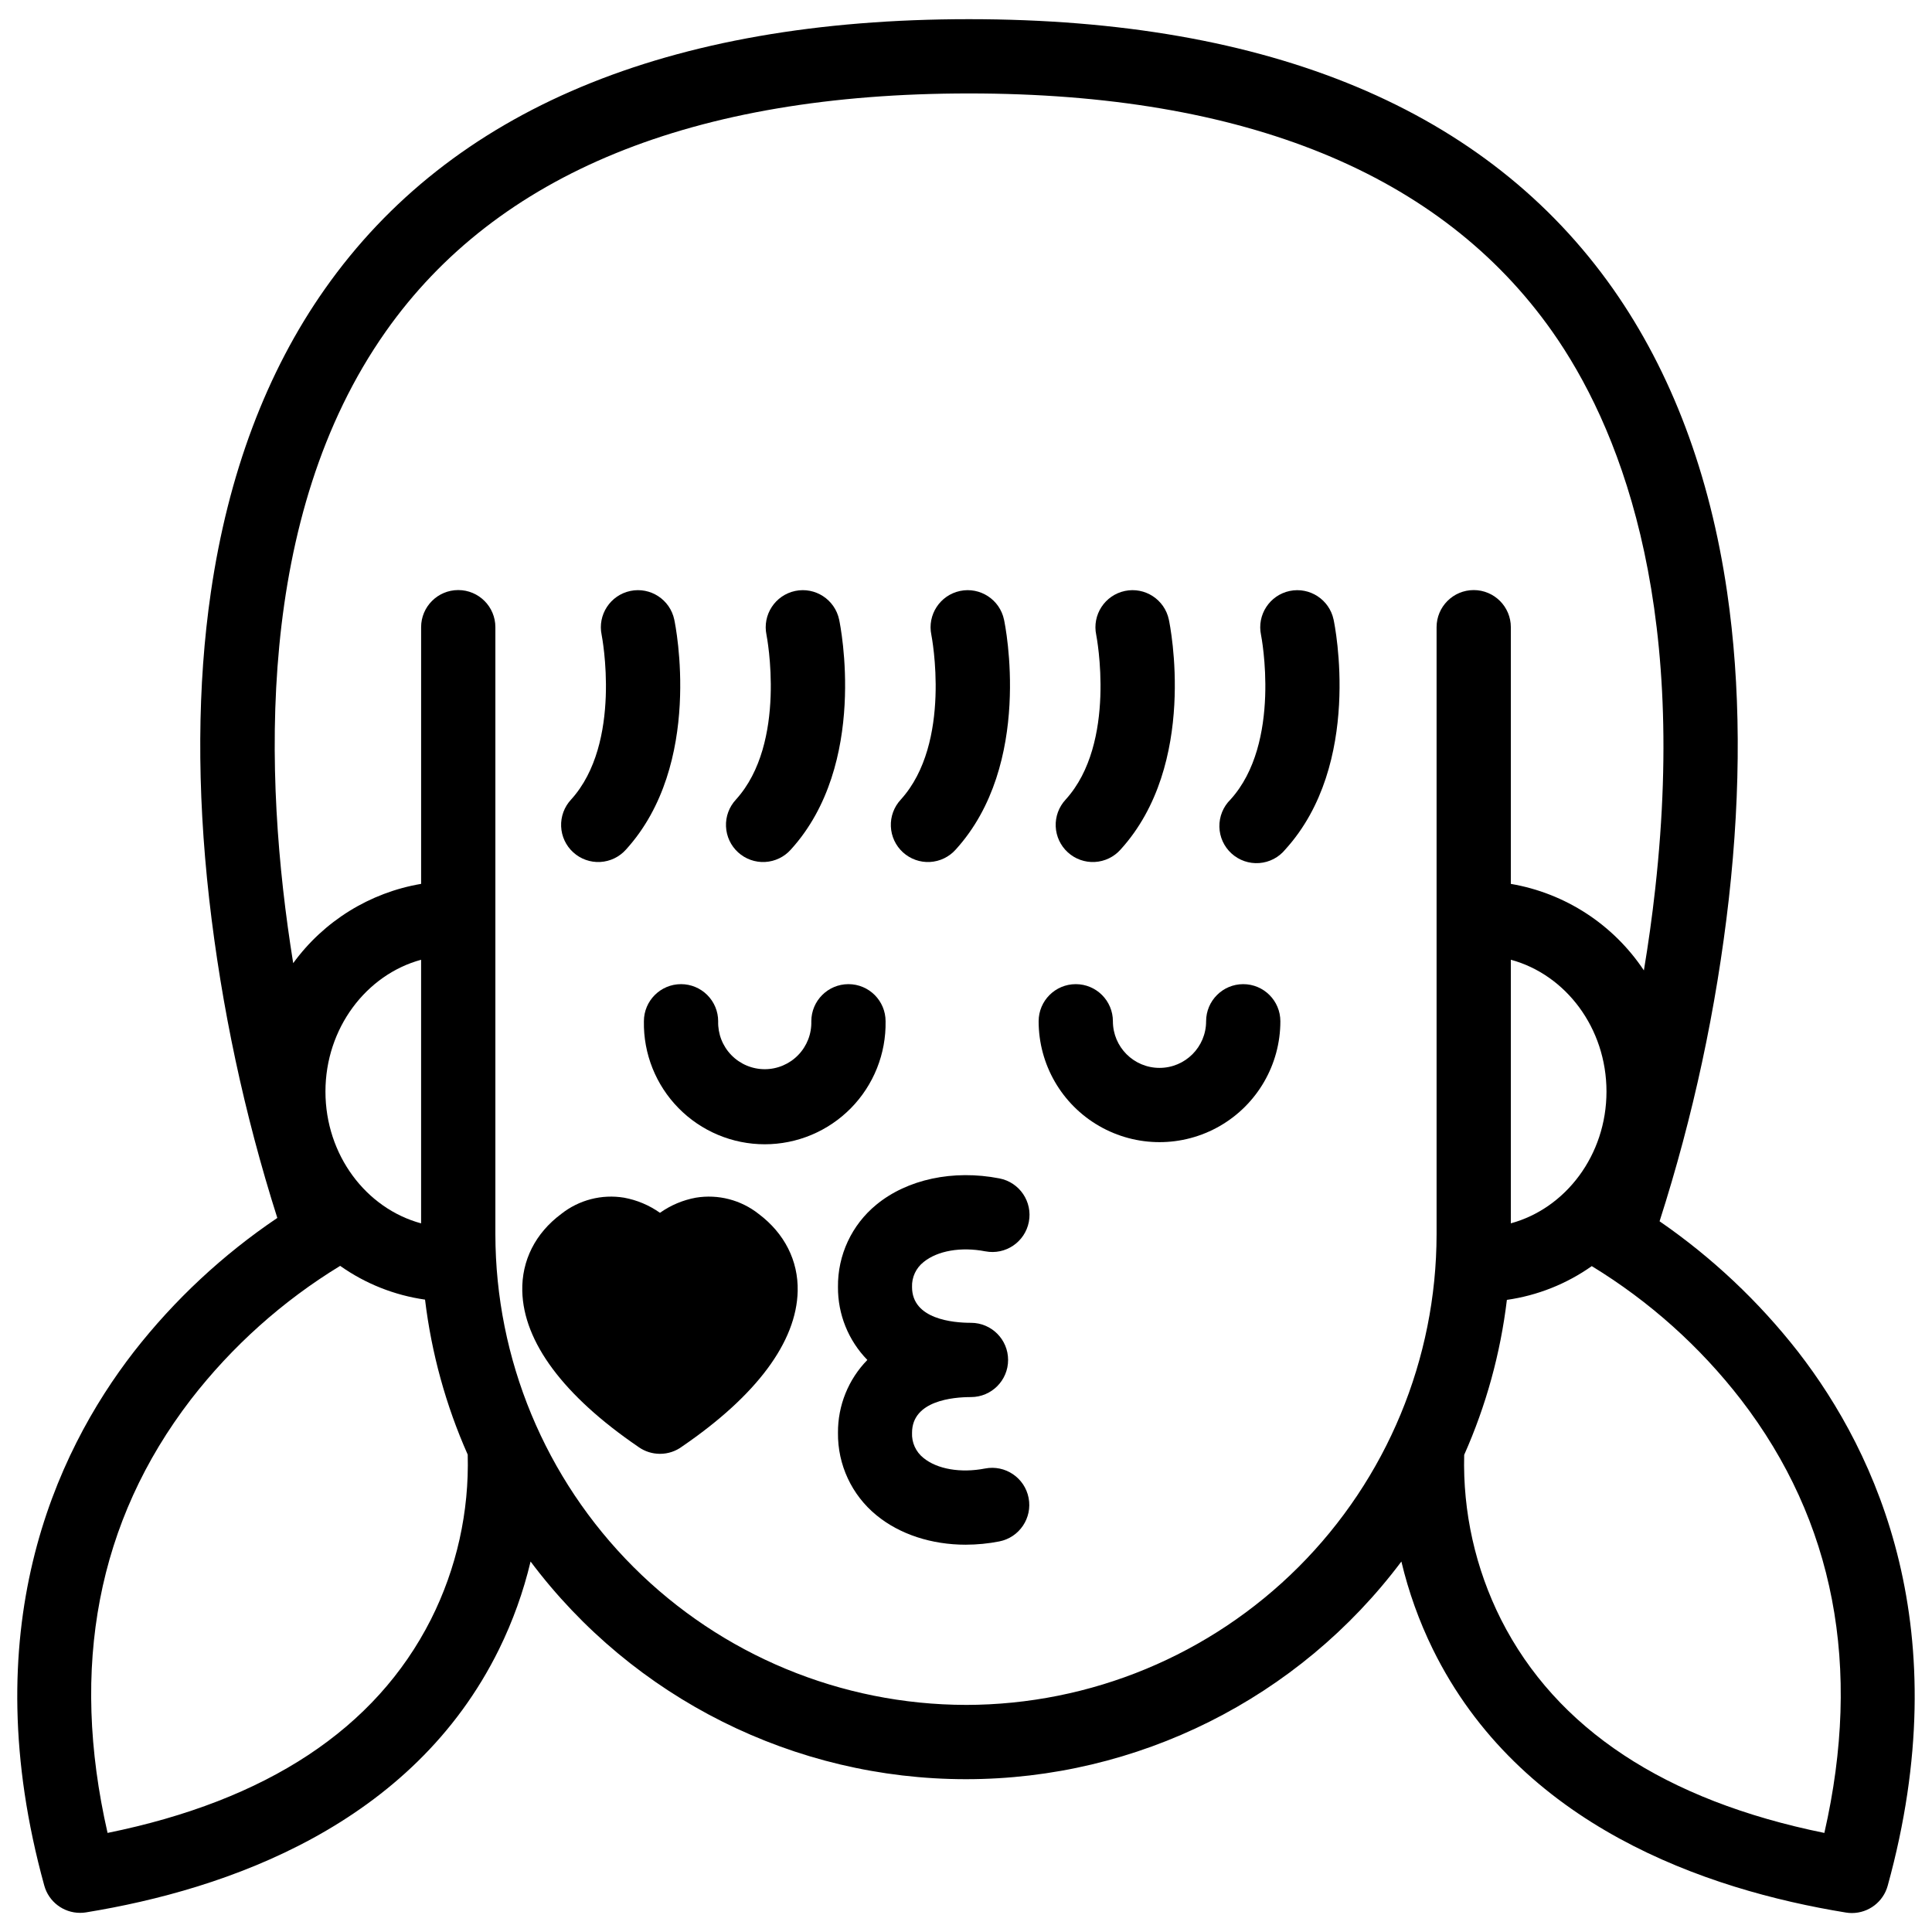
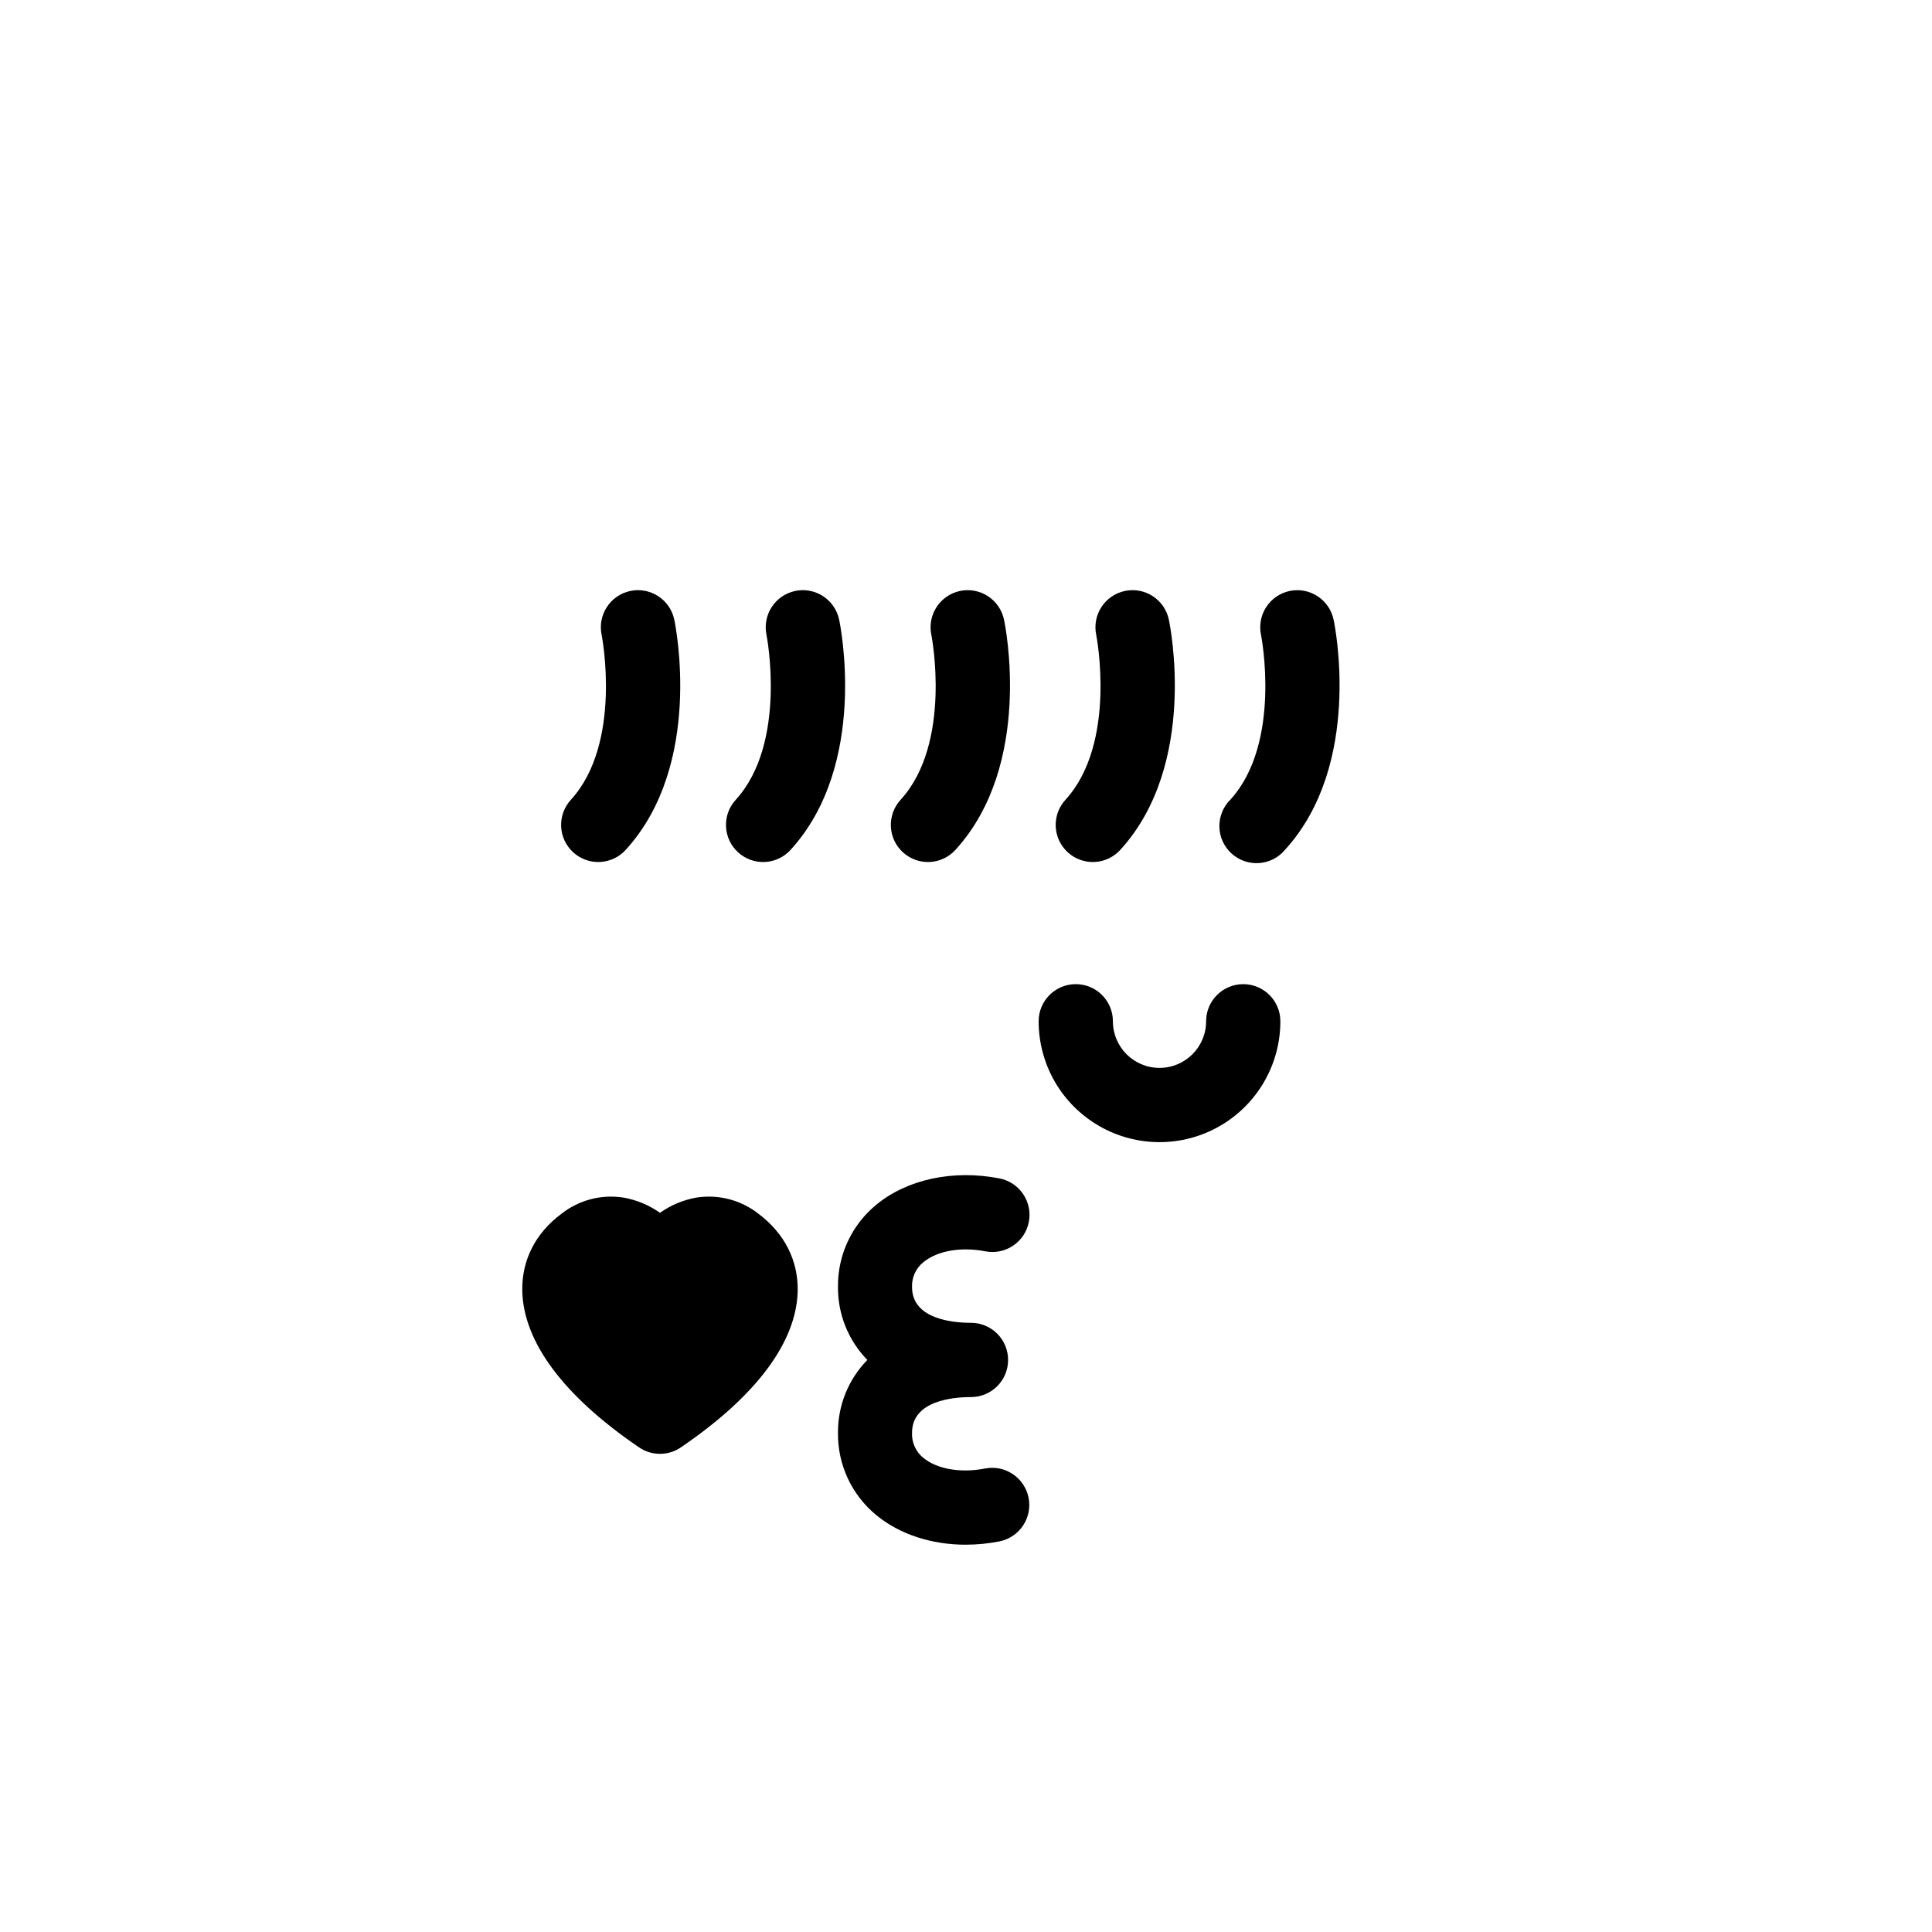
<svg xmlns="http://www.w3.org/2000/svg" width="800px" height="800px" version="1.1" viewBox="144 144 512 512">
  <defs>
    <clipPath id="a">
-       <path d="m148.09 149h503.81v502h-503.81z" />
-     </clipPath>
+       </clipPath>
  </defs>
  <path d="m485.79 300.61c-5.316 1.117-8.723 6.336-7.606 11.652 0.07 0.285 5.559 28.613-8.109 43.641-1.922 1.898-2.981 4.504-2.926 7.207 0.055 2.699 1.219 5.262 3.223 7.078 2 1.82 4.66 2.734 7.352 2.531 2.695-0.203 5.191-1.504 6.894-3.602 20.574-22.633 13.137-59.375 12.793-60.93-1.133-5.293-6.324-8.676-11.621-7.578z" />
  <path d="m442.11 300.61c-5.316 1.125-8.715 6.336-7.598 11.652 0.059 0.285 5.551 28.613-8.109 43.641-1.793 1.926-2.738 4.488-2.629 7.113 0.109 2.629 1.27 5.106 3.215 6.871 1.945 1.77 4.519 2.688 7.144 2.547 2.629-0.145 5.09-1.328 6.832-3.297 20.574-22.633 13.125-59.375 12.793-60.93-1.121-5.312-6.336-8.715-11.648-7.598z" />
  <path d="m398.43 300.61c-5.32 1.117-8.723 6.336-7.609 11.652 0.059 0.285 5.559 28.613-8.109 43.641h0.004c-1.793 1.926-2.742 4.488-2.629 7.113 0.109 2.629 1.266 5.106 3.211 6.871 1.949 1.77 4.519 2.688 7.148 2.547 2.625-0.145 5.086-1.328 6.832-3.297 20.574-22.633 13.137-59.375 12.793-60.93-1.125-5.309-6.332-8.707-11.641-7.598z" />
  <path d="m354.73 300.61c-5.312 1.125-8.711 6.336-7.598 11.652 0.059 0.285 5.551 28.613-8.109 43.641h0.004c-1.793 1.926-2.742 4.488-2.629 7.113 0.109 2.629 1.266 5.106 3.211 6.871 1.945 1.77 4.519 2.688 7.148 2.547 2.625-0.145 5.086-1.328 6.832-3.297 20.574-22.633 13.125-59.375 12.793-60.93-1.125-5.312-6.34-8.715-11.652-7.598z" />
  <path d="m311.05 300.61c-5.316 1.117-8.723 6.336-7.606 11.652 0.059 0.285 5.551 28.613-8.109 43.641-1.793 1.926-2.738 4.488-2.629 7.113 0.109 2.629 1.266 5.106 3.215 6.871 1.945 1.77 4.519 2.688 7.144 2.547 2.625-0.145 5.086-1.328 6.832-3.297 20.574-22.633 13.125-59.375 12.793-60.93-1.121-5.309-6.328-8.707-11.641-7.598z" />
  <g clip-path="url(#a)">
-     <path d="m620.48 502.2c-10.398-13.309-22.766-24.961-36.676-34.547 8.914-27.805 15.062-56.418 18.352-85.43 3.297-29.312 3.148-56.668-0.453-81.309-4.566-31.301-14.762-58.332-30.219-80.344-33.387-47.441-90.801-71.488-170.69-71.488s-137.3 24.047-170.69 71.488c-15.488 21.992-25.652 49.043-30.219 80.344-3.602 24.602-3.75 51.996-0.453 81.309 3.262 28.699 9.309 57.016 18.059 84.543-14.441 9.742-27.262 21.695-37.984 35.426-21.137 27.246-42.418 73.949-23.773 141.51 1.176 4.266 5.055 7.219 9.477 7.223 0.531 0.004 1.062-0.039 1.586-0.125 37.273-6.062 86.512-23.086 109.48-69.785 3.629-7.398 6.422-15.18 8.332-23.195 27.242 36.312 69.988 57.684 115.39 57.684 45.395 0 88.141-21.371 115.38-57.684 1.906 8.031 4.703 15.828 8.336 23.242 22.965 46.699 72.207 63.723 109.48 69.785 0.523 0.086 1.051 0.129 1.582 0.129 4.422-0.004 8.301-2.961 9.477-7.223 18.648-67.609-2.637-114.31-23.773-141.55zm-76.094-103.86c14.555 3.938 25.348 18.105 25.348 34.934s-10.824 30.977-25.348 34.922zm-288.79 69.863c-14.555-3.938-25.348-18.105-25.348-34.922s10.824-30.984 25.348-34.934zm2.598 104.98c-14.66 28.949-43.434 47.969-85.688 56.559-10.055-44.035-2.656-82.656 22.062-114.85 10.922-14.121 24.336-26.129 39.578-35.426 6.68 4.727 14.391 7.793 22.492 8.945 1.707 14.18 5.516 28.02 11.309 41.074 0.414 15.148-2.938 30.164-9.754 43.699zm141.8 22.633c-33.066-0.039-64.766-13.188-88.145-36.57-23.383-23.379-36.531-55.078-36.57-88.145v-160.89c0-5.434-4.406-9.84-9.84-9.84-5.434 0-9.84 4.406-9.84 9.84v68.023c-13.609 2.312-25.773 9.852-33.898 21.012-8.059-49.969-9.949-118.4 24.5-167.35 29.48-41.887 81.496-63.133 154.59-63.133 73.09 0 125.07 21.227 154.57 63.094 17.23 24.484 35.945 69.945 27.285 147.72-0.828 7.488-1.859 14.762-3 21.59-8.094-12.172-20.848-20.469-35.258-22.93v-68.023c0-5.434-4.406-9.84-9.84-9.84-5.434 0-9.84 4.406-9.84 9.84v160.89c-0.035 33.066-13.188 64.766-36.566 88.145-23.383 23.383-55.082 36.531-88.145 36.57zm227.48 33.93c-42.254-8.594-71.027-27.613-85.688-56.562-6.797-13.52-10.148-28.508-9.762-43.633 5.801-13.047 9.613-26.891 11.316-41.07 8.102-1.156 15.812-4.223 22.496-8.945 15.242 9.293 28.656 21.301 39.574 35.426 24.719 32.145 32.117 70.75 22.062 114.78z" />
-   </g>
+     </g>
  <path d="m345.05 465.7c-4.695-3.715-10.742-5.277-16.648-4.301-3.422 0.629-6.668 1.996-9.504 4.008-2.84-2.012-6.086-3.379-9.508-4.008-5.906-0.977-11.953 0.586-16.648 4.301-6.887 5.125-10.52 12.387-10.332 20.449 0.316 13.48 10.922 27.738 30.691 41.238l0.266 0.188c1.617 1.102 3.523 1.691 5.481 1.703h0.059c2.129 0.004 4.203-0.688 5.906-1.969 19.68-13.473 30.277-27.699 30.582-41.16 0.176-8.059-3.492-15.301-10.344-20.449z" />
-   <path d="m324.48 404.81c-5.434 0-9.84 4.406-9.84 9.84-0.152 8.594 3.156 16.883 9.18 23.012 6.019 6.129 14.254 9.582 22.844 9.582 8.594 0 16.824-3.453 22.848-9.582 6.019-6.129 9.328-14.418 9.176-23.012 0-5.434-4.402-9.84-9.84-9.84-5.434 0-9.84 4.406-9.84 9.84 0.094 3.336-1.164 6.566-3.488 8.957-2.324 2.394-5.519 3.742-8.855 3.742-3.336 0-6.527-1.348-8.855-3.742-2.324-2.391-3.582-5.621-3.488-8.957 0-2.609-1.035-5.109-2.883-6.957-1.844-1.844-4.348-2.883-6.957-2.883z" />
  <path d="m473.47 404.81c-5.434 0-9.84 4.406-9.84 9.84 0 6.82-5.527 12.352-12.348 12.352-6.82 0-12.352-5.531-12.352-12.352 0-5.434-4.402-9.84-9.84-9.84-5.434 0-9.84 4.406-9.84 9.84 0 11.445 6.106 22.02 16.016 27.738 9.91 5.723 22.121 5.723 32.031 0 9.91-5.719 16.012-16.293 16.012-27.738 0-5.434-4.402-9.84-9.84-9.84z" />
  <path d="m388.79 478.43c3.641-2.953 9.84-4.074 16.336-2.812v-0.004c5.336 1.031 10.496-2.461 11.527-7.797 1.031-5.336-2.461-10.496-7.797-11.527-12.25-2.383-24.434 0.227-32.609 6.957-6.535 5.352-10.281 13.387-10.176 21.836-0.051 7.211 2.746 14.152 7.785 19.316-5.039 5.156-7.836 12.094-7.785 19.305-0.105 8.445 3.641 16.484 10.176 21.836 6.18 5.086 14.652 7.824 23.703 7.824v-0.004c2.973-0.004 5.938-0.293 8.855-0.863 5.336-1.039 8.82-6.207 7.785-11.543-1.039-5.336-6.207-8.82-11.543-7.785-6.445 1.258-12.703 0.176-16.336-2.812-2.012-1.605-3.133-4.078-3.012-6.652 0-8.551 10.922-9.465 15.617-9.465 5.434 0 9.84-4.406 9.84-9.84 0-5.438-4.406-9.84-9.84-9.84-4.695 0-15.617-0.926-15.617-9.477-0.102-2.586 1.051-5.062 3.09-6.652z" />
</svg>